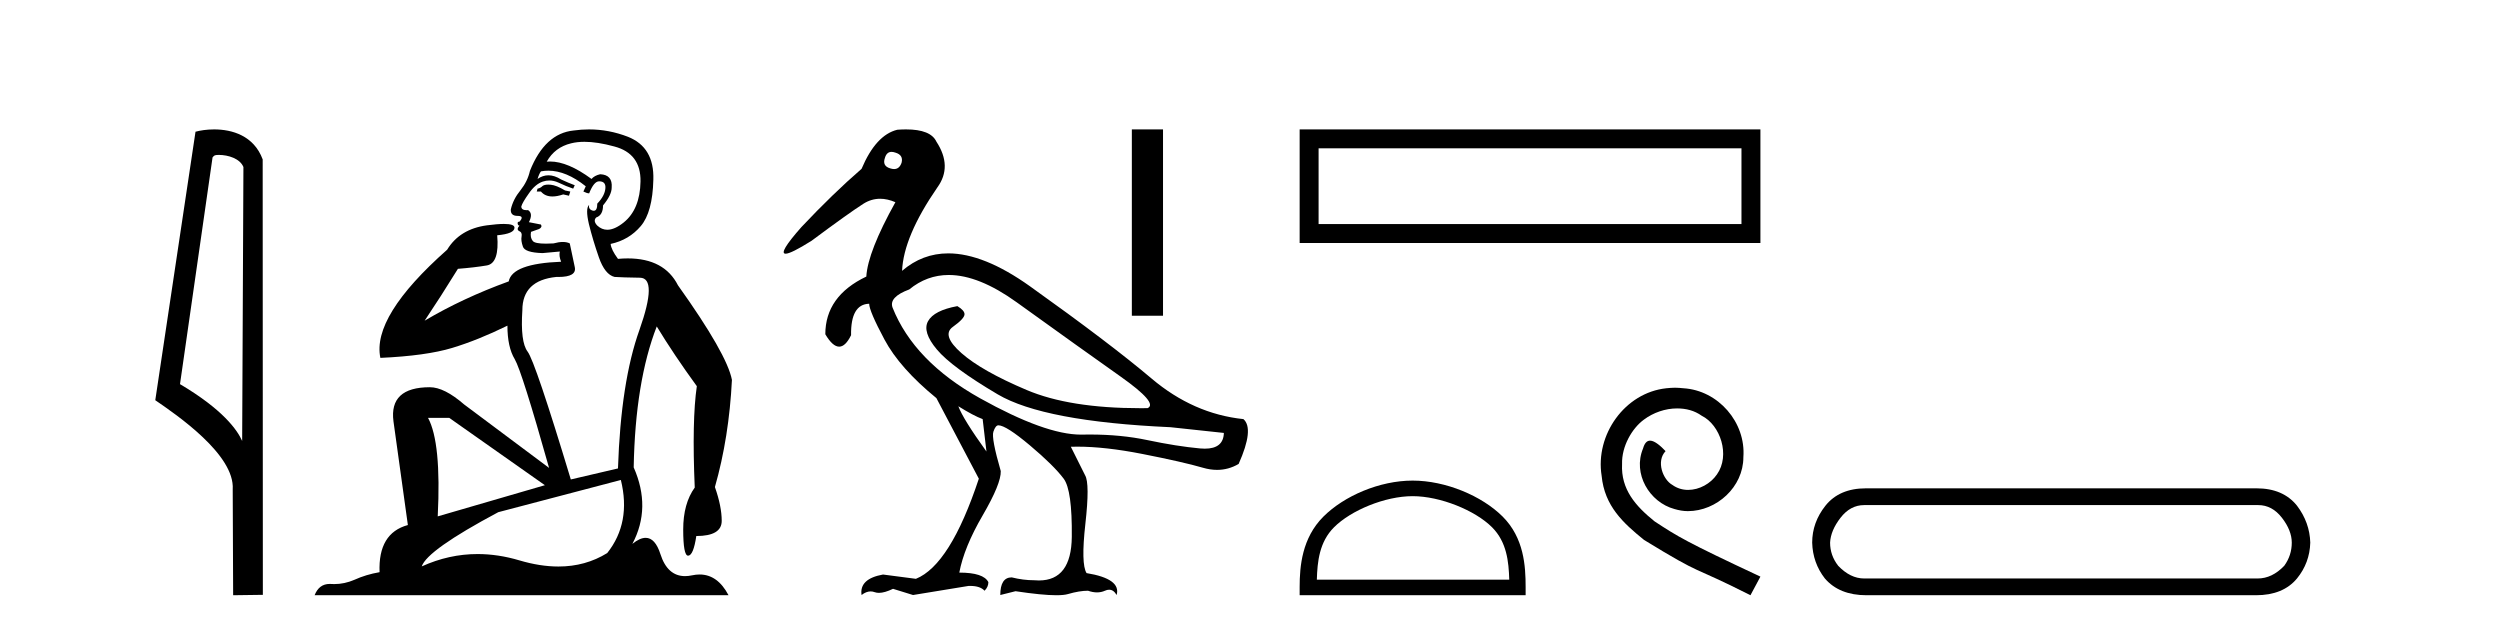
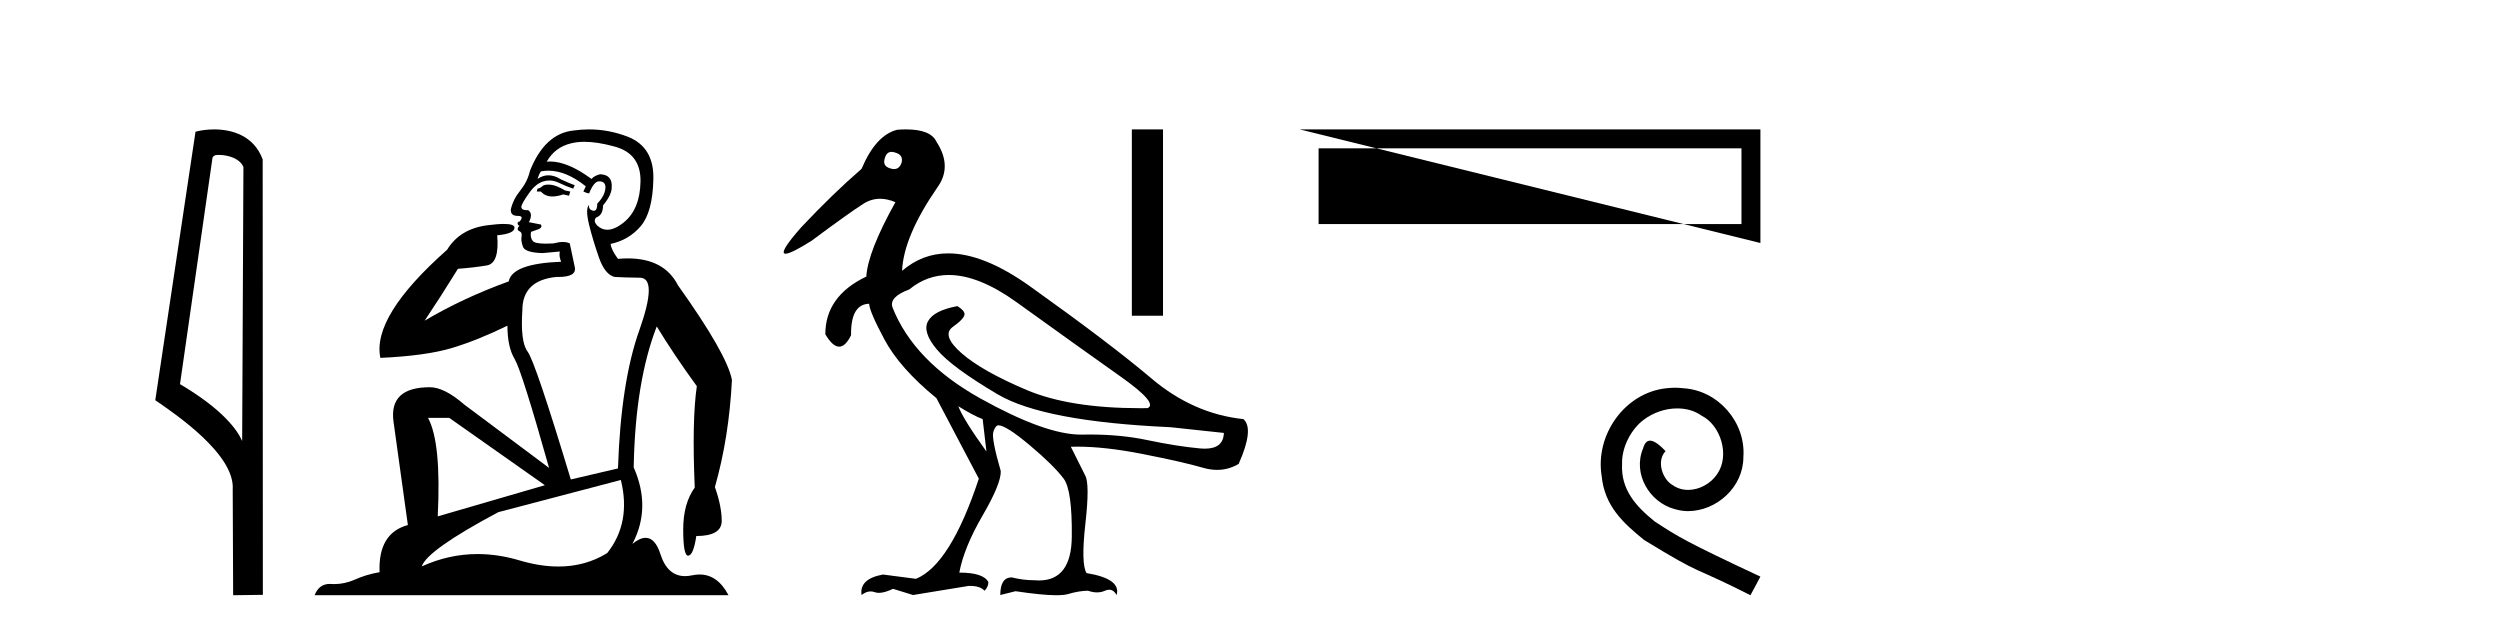
<svg xmlns="http://www.w3.org/2000/svg" width="163.0" height="41.0">
  <path d="M 14.259 10.1 C 14.884 10.1 15.648 10.34 15.871 10.89 L 15.789 28.751 L 15.789 28.751 C 15.473 28.034 14.531 26.699 11.736 25.046 L 13.858 10.263 C 13.958 10.157 13.955 10.1 14.259 10.1 ZM 15.789 28.751 L 15.789 28.751 C 15.789 28.751 15.789 28.751 15.789 28.751 L 15.789 28.751 L 15.789 28.751 ZM 13.962 8.437 C 13.484 8.437 13.053 8.505 12.747 8.588 L 10.124 26.094 C 11.512 27.044 15.325 29.648 15.173 31.91 L 15.201 38.809 L 17.138 38.783 L 17.127 10.393 C 16.551 8.837 15.12 8.437 13.962 8.437 Z" style="fill:#000000;stroke:none" />
  <path d="M 35.746 12.036 Q 35.492 12.036 35.373 12.129 Q 35.236 12.266 35.048 12.3 L 34.997 12.488 L 35.27 12.488 Q 35.54 12.81 36.018 12.81 Q 36.327 12.81 36.722 12.676 L 37.098 12.761 L 37.183 12.488 L 36.842 12.419 Q 36.278 12.078 35.902 12.044 Q 35.819 12.036 35.746 12.036 ZM 38.105 9.246 Q 38.944 9.246 40.053 9.55 Q 41.795 10.011 41.761 11.839 Q 41.727 13.649 40.668 14.503 Q 40.074 14.98 39.597 14.98 Q 39.237 14.98 38.943 14.708 Q 38.652 14.401 38.874 14.179 Q 39.318 14.025 39.318 13.393 Q 39.882 12.71 39.882 12.232 Q 39.95 11.395 39.131 11.36 Q 38.755 11.446 38.567 11.668 Q 37.024 10.53 35.865 10.53 Q 35.754 10.53 35.646 10.541 L 35.646 10.541 Q 36.176 9.601 37.235 9.345 Q 37.626 9.246 38.105 9.246 ZM 35.752 11.128 Q 36.919 11.128 38.191 12.146 L 38.037 12.488 Q 38.276 12.607 38.413 12.607 Q 38.721 11.822 39.062 11.822 Q 39.506 11.822 39.472 12.266 Q 39.438 12.761 38.943 13.274 Q 38.943 13.743 38.715 13.743 Q 38.685 13.743 38.652 13.735 Q 38.345 13.649 38.413 13.359 L 38.413 13.359 Q 38.157 13.581 38.396 14.606 Q 38.652 15.648 39.045 16.775 Q 39.438 17.902 40.07 18.056 Q 40.565 18.09 41.727 18.107 Q 42.888 18.124 41.693 21.506 Q 40.48 24.888 40.292 30.542 L 37.217 31.26 Q 34.894 23.573 34.399 22.924 Q 33.921 22.292 34.058 20.225 Q 34.058 18.278 36.278 18.056 Q 36.342 18.058 36.403 18.058 Q 37.62 18.058 37.474 17.407 Q 37.337 16.741 37.149 15.87 Q 36.961 15.776 36.696 15.776 Q 36.432 15.776 36.09 15.87 Q 35.817 15.886 35.597 15.886 Q 34.884 15.886 34.741 15.716 Q 34.553 15.494 34.621 15.118 L 35.151 14.93 Q 35.373 14.811 35.27 14.64 L 34.485 14.486 Q 34.775 13.923 34.433 13.701 Q 34.384 13.704 34.34 13.704 Q 33.989 13.704 33.989 13.461 Q 34.058 13.205 34.485 12.607 Q 34.894 12.01 35.39 11.839 Q 35.603 11.768 35.817 11.768 Q 36.116 11.768 36.415 11.907 Q 36.91 12.146 37.371 12.3 L 37.474 12.078 Q 37.064 11.924 36.585 11.702 Q 36.153 11.429 35.757 11.429 Q 35.387 11.429 35.048 11.668 Q 35.151 11.326 35.27 11.173 Q 35.509 11.128 35.752 11.128 ZM 29.292 27.246 L 35.526 31.635 L 28.54 33.668 Q 28.78 28.851 27.908 27.246 ZM 40.48 31.294 Q 41.163 34.078 39.592 36.059 Q 38.174 36.937 36.409 36.937 Q 35.218 36.937 33.87 36.538 Q 32.48 36.124 31.141 36.124 Q 29.27 36.124 27.498 36.93 Q 27.84 35.871 32.486 33.395 L 40.48 31.294 ZM 38.405 8.437 Q 37.908 8.437 37.405 8.508 Q 35.526 8.696 34.553 11.138 Q 34.399 11.822 33.938 12.402 Q 33.46 12.983 33.306 13.649 Q 33.272 14.076 33.75 14.076 Q 34.211 14.076 33.87 14.452 Q 33.733 14.452 33.75 14.572 Q 33.767 14.708 33.87 14.708 Q 33.648 14.965 33.853 15.067 Q 34.058 15.152 34.006 15.426 Q 33.955 15.682 34.092 16.075 Q 34.211 16.468 35.373 16.502 L 36.5 16.399 L 36.5 16.399 Q 36.432 16.69 36.585 17.065 Q 33.391 17.185 33.169 18.347 Q 30.163 19.44 27.686 20.909 Q 28.728 19.354 29.856 17.527 Q 30.949 17.441 31.752 17.305 Q 32.571 17.151 32.418 15.34 Q 33.545 15.238 33.545 14.845 Q 33.545 14.601 32.852 14.601 Q 32.43 14.601 31.752 14.691 Q 29.975 14.93 29.155 16.28 Q 24.236 20.635 24.8 23.334 Q 27.789 23.197 29.48 22.685 Q 31.171 22.173 33.084 21.233 Q 33.084 22.634 33.562 23.42 Q 34.023 24.205 35.8 30.508 L 30.266 26.374 Q 28.967 25.247 28.028 25.247 Q 25.363 25.247 25.654 27.468 L 26.593 34.232 Q 24.646 34.761 24.748 37.306 Q 23.86 37.46 23.109 37.802 Q 22.46 38.082 21.798 38.082 Q 21.693 38.082 21.589 38.075 Q 21.541 38.072 21.496 38.072 Q 20.801 38.072 20.512 38.809 L 47.5 38.809 Q 46.788 37.457 45.614 37.457 Q 45.379 37.457 45.126 37.511 Q 44.883 37.563 44.665 37.563 Q 43.518 37.563 43.059 36.128 Q 42.72 35.067 42.097 35.067 Q 41.717 35.067 41.231 35.461 Q 42.478 33.104 41.317 30.474 Q 41.419 24.888 42.82 21.284 Q 43.93 23.112 45.433 25.179 Q 45.109 27.399 45.297 31.789 Q 44.545 32.831 44.545 34.522 Q 44.545 36.23 44.863 36.23 Q 44.866 36.23 44.87 36.23 Q 45.211 36.213 45.399 34.949 Q 47.056 34.949 47.056 33.958 Q 47.056 33.019 46.612 31.755 Q 47.534 28.527 47.722 24.769 Q 47.398 23.078 44.204 18.603 Q 43.311 16.848 40.932 16.848 Q 40.624 16.848 40.292 16.878 Q 39.848 16.28 39.814 15.904 Q 41.009 15.648 41.778 14.742 Q 42.547 13.837 42.598 11.719 Q 42.666 9.601 40.941 8.918 Q 39.695 8.437 38.405 8.437 Z" style="fill:#000000;stroke:none" />
  <path d="M 58.13 9.902 C 58.205 9.902 58.289 9.919 58.38 9.951 C 58.733 10.055 58.867 10.272 58.785 10.604 C 58.691 10.883 58.528 11.023 58.295 11.023 C 58.217 11.023 58.132 11.008 58.039 10.977 C 57.686 10.873 57.572 10.645 57.697 10.293 C 57.773 10.032 57.918 9.902 58.13 9.902 ZM 61.858 17.929 C 63.164 17.929 64.641 18.523 66.291 19.711 C 69.14 21.762 71.394 23.373 73.051 24.544 C 74.709 25.715 75.3 26.404 74.823 26.611 C 74.666 26.613 74.511 26.614 74.357 26.614 C 71.28 26.614 68.809 26.219 66.944 25.43 C 64.985 24.601 63.566 23.798 62.685 23.021 C 61.805 22.244 61.618 21.674 62.126 21.312 C 62.634 20.949 62.887 20.674 62.887 20.488 C 62.887 20.322 62.732 20.146 62.421 19.959 C 61.406 20.146 60.769 20.472 60.51 20.939 C 60.251 21.405 60.442 22.021 61.085 22.788 C 61.727 23.555 63.048 24.529 65.048 25.71 C 67.047 26.891 70.803 27.606 76.315 27.854 L 79.796 28.227 C 79.778 28.911 79.364 29.253 78.555 29.253 C 78.456 29.253 78.352 29.248 78.242 29.238 C 77.227 29.144 76.082 28.963 74.807 28.694 C 73.665 28.452 72.41 28.331 71.043 28.331 C 70.885 28.331 70.726 28.333 70.565 28.336 C 70.535 28.337 70.505 28.337 70.475 28.337 C 68.926 28.337 66.739 27.549 63.913 25.974 C 61.033 24.368 59.126 22.394 58.194 20.053 C 58.028 19.597 58.391 19.203 59.282 18.872 C 60.05 18.243 60.908 17.929 61.858 17.929 ZM 62.483 26.487 C 63.146 26.901 63.675 27.181 64.069 27.326 L 64.317 29.44 C 63.302 28.031 62.691 27.046 62.483 26.487 ZM 59.074 8.437 C 58.896 8.437 58.706 8.444 58.505 8.459 C 57.572 8.687 56.795 9.537 56.174 11.008 C 54.93 12.085 53.625 13.349 52.257 14.8 C 51.23 15.961 50.885 16.542 51.221 16.542 C 51.455 16.542 52.018 16.262 52.91 15.701 C 54.526 14.499 55.65 13.696 56.282 13.292 C 56.63 13.07 56.997 12.959 57.385 12.959 C 57.703 12.959 58.035 13.034 58.38 13.184 C 57.179 15.339 56.547 16.955 56.484 18.032 C 54.702 18.882 53.811 20.136 53.811 21.793 C 54.128 22.332 54.429 22.602 54.714 22.602 C 54.988 22.602 55.246 22.353 55.49 21.855 C 55.469 20.509 55.863 19.825 56.671 19.804 C 56.671 20.115 57.002 20.892 57.666 22.135 C 58.329 23.379 59.458 24.653 61.054 25.958 L 63.82 31.211 C 62.577 34.962 61.209 37.138 59.717 37.739 L 57.572 37.459 C 56.536 37.645 56.07 38.091 56.174 38.795 C 56.373 38.639 56.57 38.56 56.765 38.56 C 56.853 38.56 56.941 38.576 57.028 38.609 C 57.111 38.639 57.203 38.655 57.306 38.655 C 57.553 38.655 57.859 38.567 58.225 38.391 L 59.531 38.795 L 63.136 38.205 C 63.178 38.203 63.218 38.202 63.257 38.202 C 63.691 38.202 64.003 38.307 64.193 38.516 C 64.359 38.35 64.442 38.163 64.442 37.956 C 64.234 37.542 63.602 37.334 62.546 37.334 C 62.753 36.236 63.26 34.993 64.069 33.605 C 64.877 32.216 65.27 31.253 65.25 30.714 C 64.835 29.284 64.675 28.429 64.768 28.15 C 64.861 27.87 64.97 27.73 65.094 27.73 C 65.426 27.73 66.11 28.165 67.146 29.035 C 68.182 29.906 68.917 30.631 69.353 31.211 C 69.726 31.709 69.902 32.973 69.881 35.003 C 69.862 36.899 69.147 37.846 67.738 37.846 C 67.637 37.846 67.533 37.841 67.425 37.832 C 66.949 37.832 66.462 37.77 65.965 37.645 C 65.467 37.645 65.219 38.029 65.219 38.795 L 66.213 38.547 C 67.372 38.722 68.258 38.809 68.874 38.809 C 69.205 38.809 69.458 38.784 69.632 38.733 C 70.13 38.588 70.565 38.516 70.938 38.516 C 71.145 38.588 71.341 38.624 71.524 38.624 C 71.708 38.624 71.881 38.588 72.041 38.516 C 72.139 38.471 72.23 38.449 72.316 38.449 C 72.511 38.449 72.673 38.565 72.803 38.795 C 73.01 38.091 72.357 37.614 70.844 37.366 C 70.596 36.972 70.57 35.9 70.767 34.149 C 70.964 32.398 70.958 31.346 70.751 30.994 L 69.819 29.129 C 69.956 29.124 70.096 29.122 70.239 29.122 C 71.453 29.122 72.862 29.28 74.466 29.595 C 76.258 29.947 77.579 30.248 78.429 30.496 C 78.747 30.59 79.056 30.636 79.354 30.636 C 79.851 30.636 80.319 30.507 80.76 30.248 C 81.444 28.714 81.547 27.74 81.071 27.326 C 78.895 27.098 76.9 26.217 75.087 24.684 C 73.274 23.151 70.632 21.146 67.161 18.67 C 65.153 17.237 63.375 16.52 61.828 16.52 C 60.701 16.52 59.697 16.9 58.816 17.659 C 58.878 16.167 59.644 14.354 61.116 12.22 C 61.779 11.308 61.758 10.314 61.054 9.236 C 60.805 8.703 60.145 8.437 59.074 8.437 Z" style="fill:#000000;stroke:none" />
  <path d="M 73.796 8.437 L 73.796 20.586 L 75.829 20.586 L 75.829 8.437 Z" style="fill:#000000;stroke:none" />
-   <path d="M 84.737 8.437 L 84.737 15.844 L 114.779 15.844 L 114.779 8.437 L 84.737 8.437 M 113.544 9.67 L 113.544 14.609 L 85.972 14.609 L 85.972 9.67 L 113.544 9.67 Z" style="fill:#000000;stroke:none" />
-   <path d="M 92.104 32.35 C 93.916 32.35 96.184 33.281 97.282 34.378 C 98.242 35.339 98.368 36.612 98.403 37.795 L 85.858 37.795 C 85.893 36.612 86.019 35.339 86.979 34.378 C 88.076 33.281 90.292 32.35 92.104 32.35 ZM 92.104 31.335 C 89.954 31.335 87.641 32.329 86.285 33.684 C 84.894 35.075 84.737 36.906 84.737 38.275 L 84.737 38.809 L 99.471 38.809 L 99.471 38.275 C 99.471 36.906 99.367 35.075 97.976 33.684 C 96.62 32.329 94.254 31.335 92.104 31.335 Z" style="fill:#000000;stroke:none" />
+   <path d="M 84.737 8.437 L 114.779 15.844 L 114.779 8.437 L 84.737 8.437 M 113.544 9.67 L 113.544 14.609 L 85.972 14.609 L 85.972 9.67 L 113.544 9.67 Z" style="fill:#000000;stroke:none" />
  <path d="M 109.21 25.279 C 109.022 25.279 108.834 25.297 108.646 25.314 C 105.93 25.604 103.999 28.354 104.426 31.019 C 104.614 33.001 105.844 34.111 107.194 35.205 C 111.209 37.665 110.081 36.759 114.13 38.809 L 114.779 37.596 C 109.961 35.341 109.381 34.983 107.877 33.992 C 106.647 33.001 105.674 31.908 105.759 30.251 C 105.725 29.106 106.408 27.927 107.177 27.364 C 107.792 26.902 108.578 26.629 109.346 26.629 C 109.927 26.629 110.474 26.766 110.952 27.107 C 112.165 27.705 112.831 29.687 111.943 30.934 C 111.533 31.532 110.799 31.942 110.064 31.942 C 109.705 31.942 109.346 31.839 109.039 31.617 C 108.424 31.276 107.963 30.08 108.595 29.414 C 108.304 29.106 107.894 28.73 107.587 28.73 C 107.382 28.73 107.228 28.884 107.126 29.243 C 106.442 30.883 107.536 32.745 109.176 33.189 C 109.466 33.274 109.756 33.326 110.047 33.326 C 111.926 33.326 113.668 31.754 113.668 29.807 C 113.839 27.534 112.028 25.45 109.756 25.314 C 109.586 25.297 109.398 25.279 109.21 25.279 Z" style="fill:#000000;stroke:none" />
-   <path d="M 147.239 32.932 Q 148.143 32.932 148.784 33.761 Q 149.424 34.59 149.424 35.381 Q 149.424 36.21 148.934 36.888 Q 148.143 37.717 147.201 37.717 L 121.544 37.717 Q 120.64 37.717 119.849 36.888 Q 119.322 36.21 119.322 35.381 Q 119.359 34.59 120 33.761 Q 120.64 32.932 121.544 32.932 ZM 121.657 31.839 Q 119.924 31.839 119.02 32.97 Q 118.154 34.062 118.154 35.381 Q 118.191 36.7 118.982 37.717 Q 119.924 38.809 121.695 38.809 L 147.088 38.809 Q 148.859 38.809 149.763 37.717 Q 150.592 36.7 150.63 35.381 Q 150.592 34.062 149.763 32.97 Q 148.859 31.839 147.126 31.839 Z" style="fill:#000000;stroke:none" />
</svg>